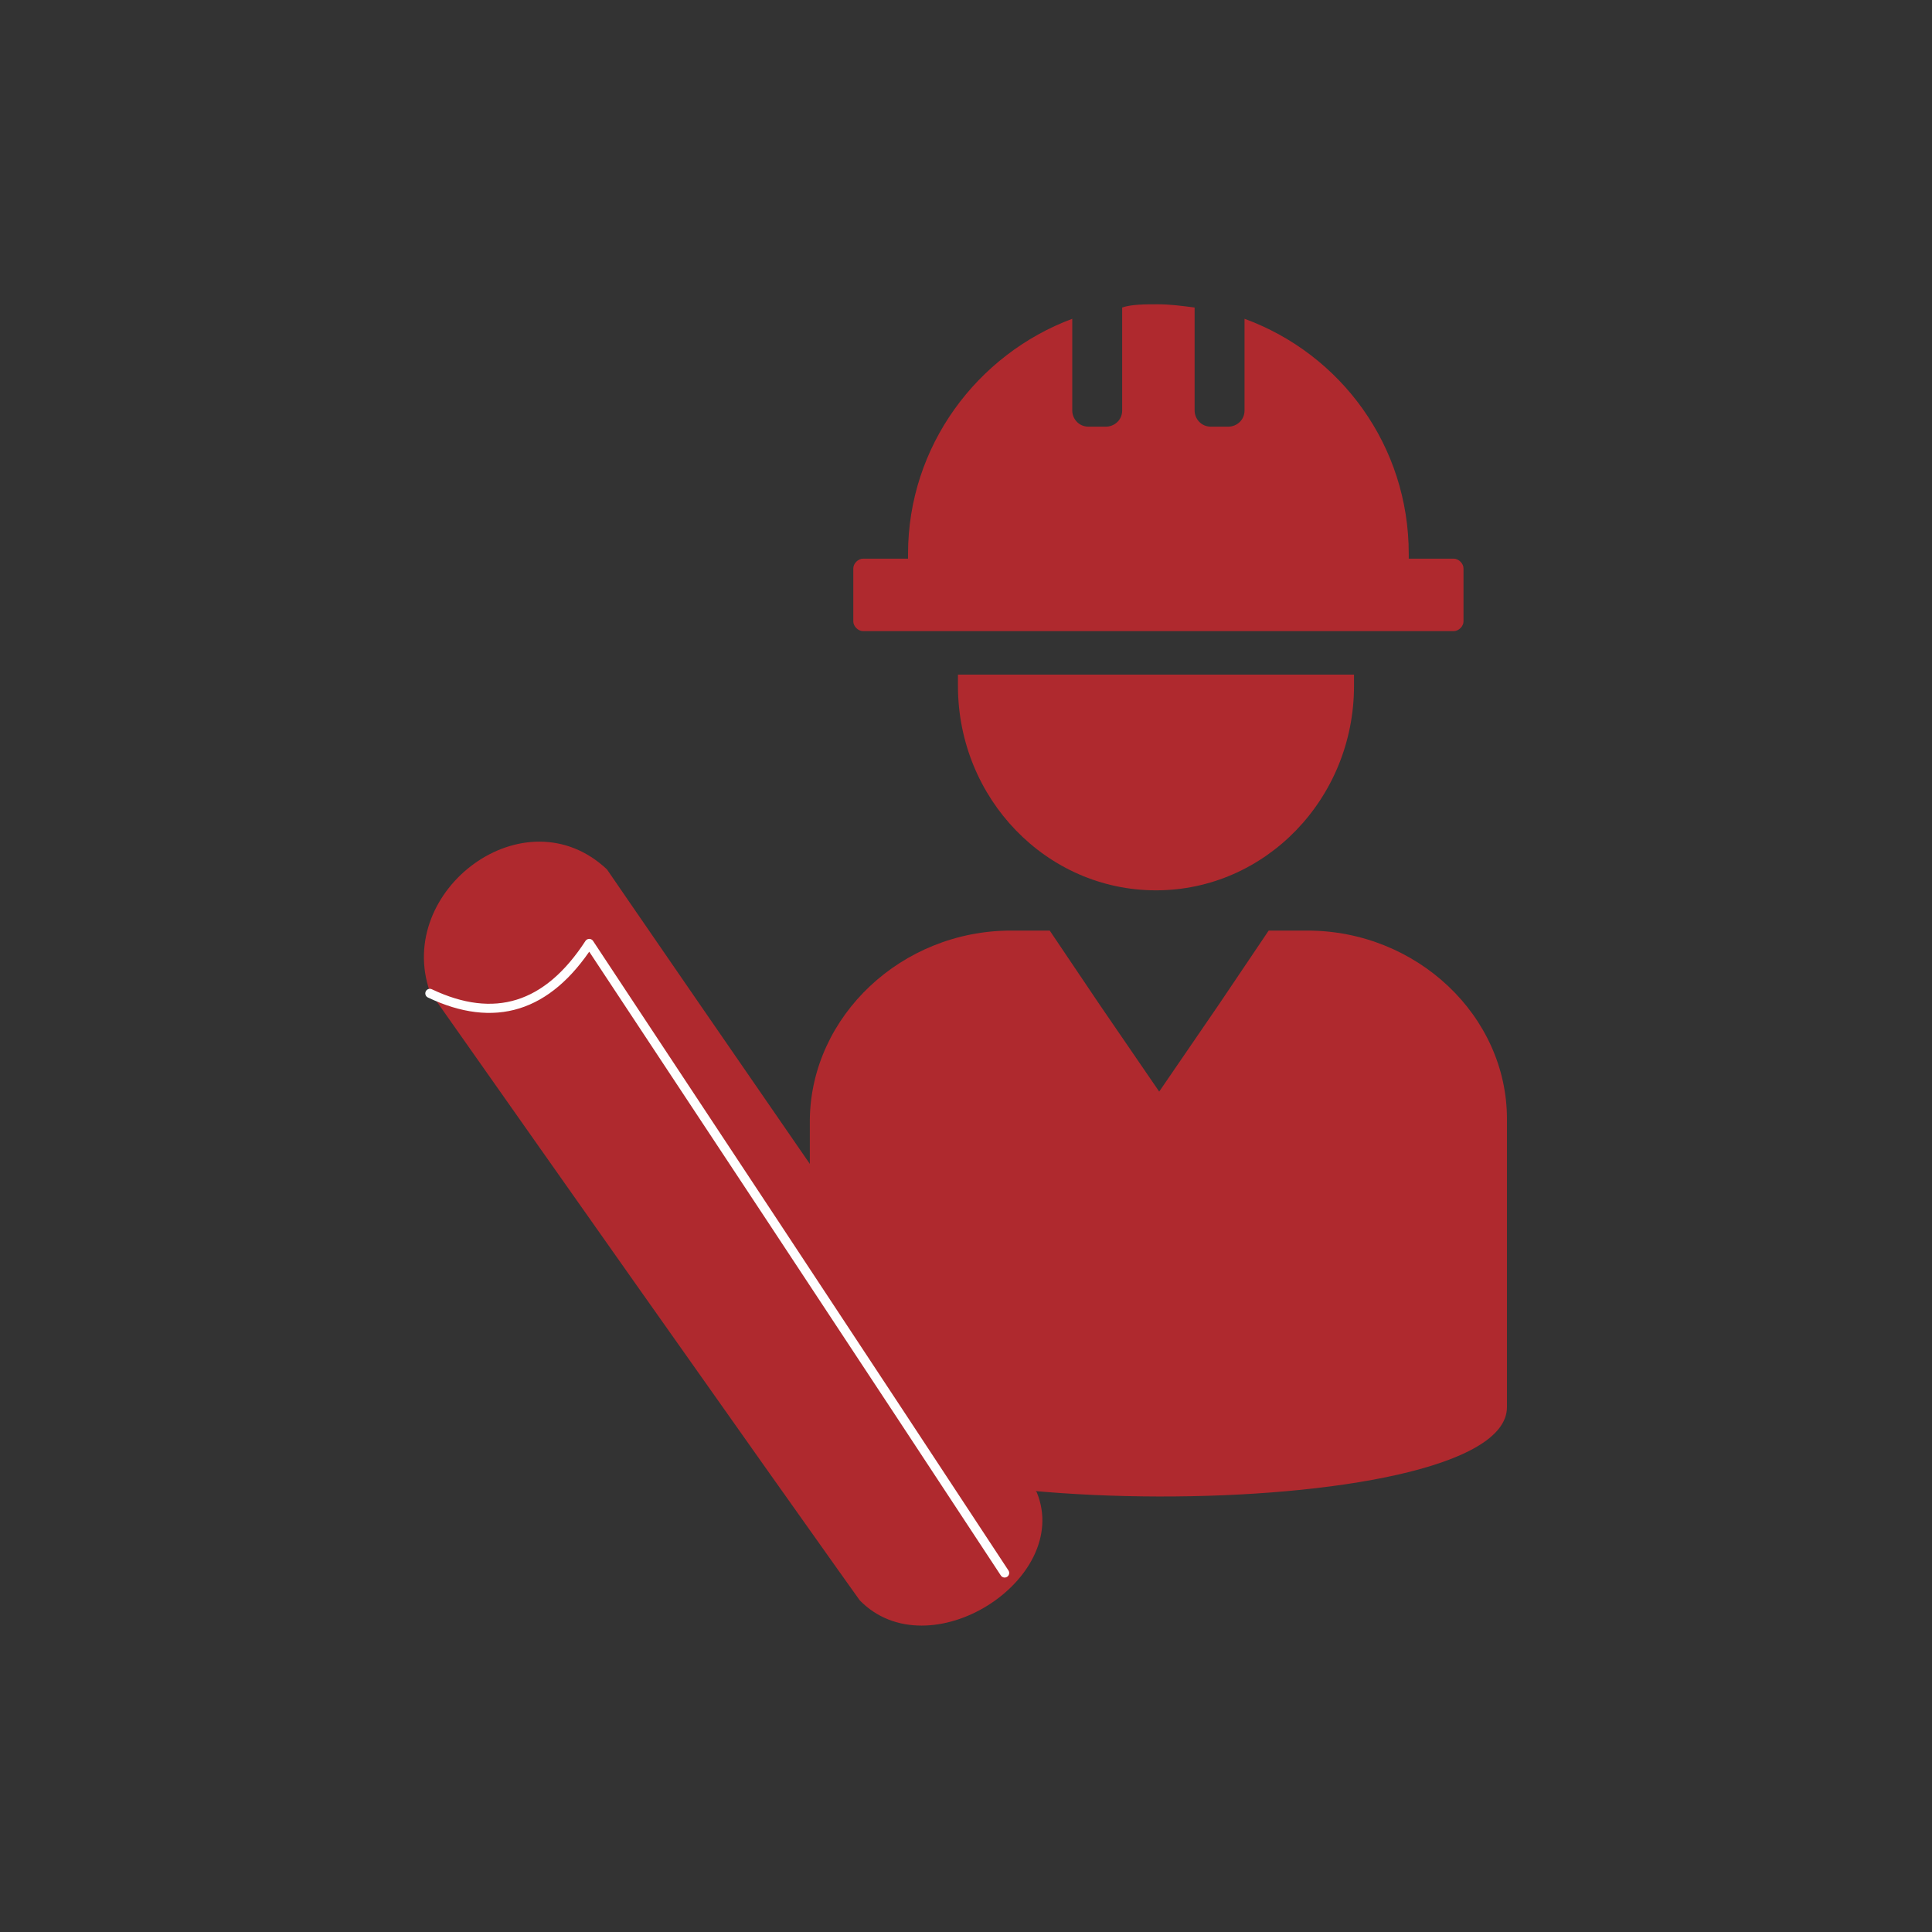
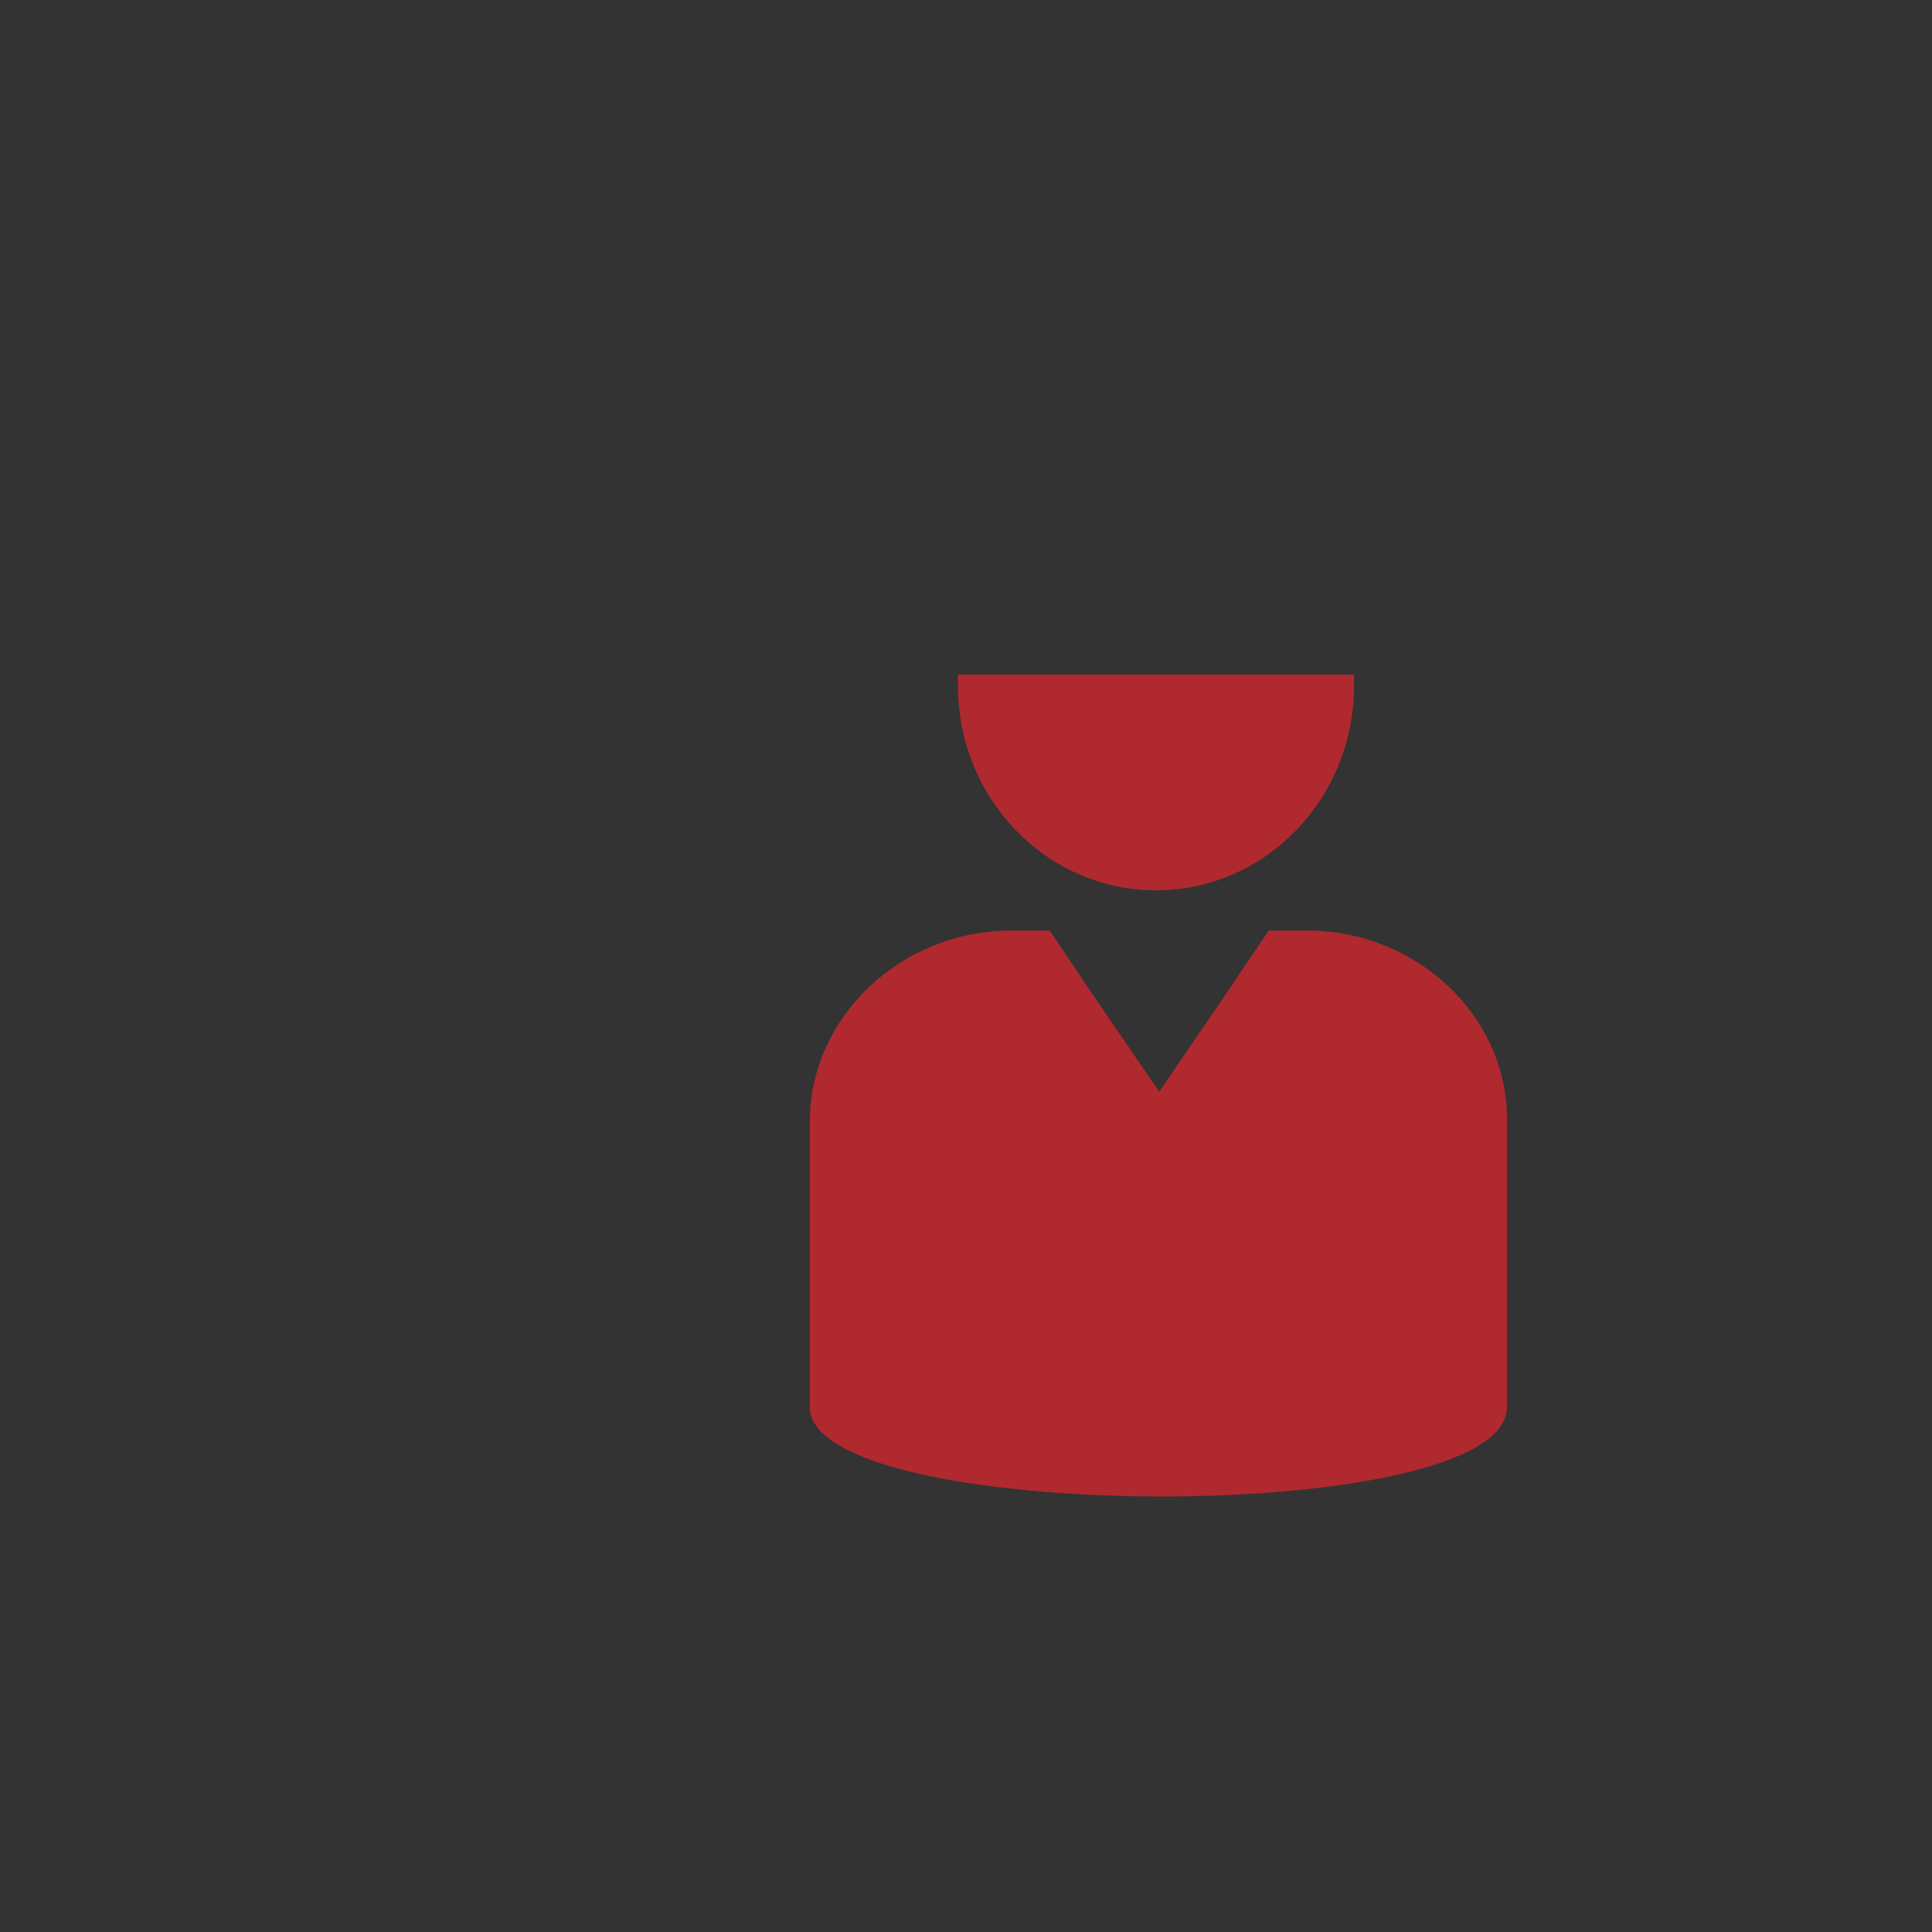
<svg xmlns="http://www.w3.org/2000/svg" version="1.1" id="Слой_1" x="0px" y="0px" viewBox="0 0 120 120" style="enable-background:new 0 0 120 120;" xml:space="preserve">
  <rect x="0" y="0" width="120" height="120" fill="#333333" stroke="none" />
  <style type="text/css"> .st0{fill-rule:evenodd;clip-rule:evenodd;fill:#AF292E;} .st1{fill:none;stroke:#FEFEFE;stroke-width:0.567;stroke-linecap:round;stroke-linejoin:round;stroke-miterlimit:10;} </style>
  <g id="_2668755825264">
    <path class="st0" d="M62.8,57.8h2.4l3.1,4.6l3.7,5.4l3.7-5.4l3.1-4.6h2.4c6.8,0,12.4,5.3,12.4,11.7v17.9c0,7.5-43.3,7.3-43.3,0 V69.5C50.4,63.1,56,57.8,62.8,57.8z" />
    <path class="st0" d="M84.1,41.9c0,0.2,0,0.5,0,0.7c0,7-5.5,12.7-12.3,12.7c-6.8,0-12.3-5.7-12.3-12.7c0-0.2,0-0.5,0-0.7 C59.6,41.9,84.1,41.9,84.1,41.9z" />
-     <path class="st0" d="M71.9,18.9c0.8,0,1.5,0.1,2.3,0.2v6.4c0,0.5,0.4,1,1,1h1.1c0.5,0,1-0.4,1-1v-5.7c6,2.2,10.2,7.9,10.2,14.6 l0,0.3h2.8c0.3,0,0.6,0.3,0.6,0.6v3.3c0,0.3-0.3,0.6-0.6,0.6H53.6c-0.3,0-0.6-0.3-0.6-0.6v-3.3c0-0.3,0.3-0.6,0.6-0.6h2.8l0-0.3 c0-6.7,4.3-12.4,10.2-14.6v5.7c0,0.5,0.4,1,1,1h1.1c0.5,0,1-0.4,1-1v-6.4C70.3,18.9,71.1,18.9,71.9,18.9z" />
-     <path class="st0" d="M37.7,54c-5.1-4.8-13.2,1.3-11,7.6c20.4,29,26.7,37.8,26.7,37.8c4.3,4.4,13.2-1.3,11-6.7 C44,63.2,37.7,54,37.7,54z" />
-     <path class="st1" d="M26.7,61.7c4,1.9,7.3,0.9,9.9-3.1c17.2,26,25.8,39.1,25.8,39.1" />
  </g>
</svg>